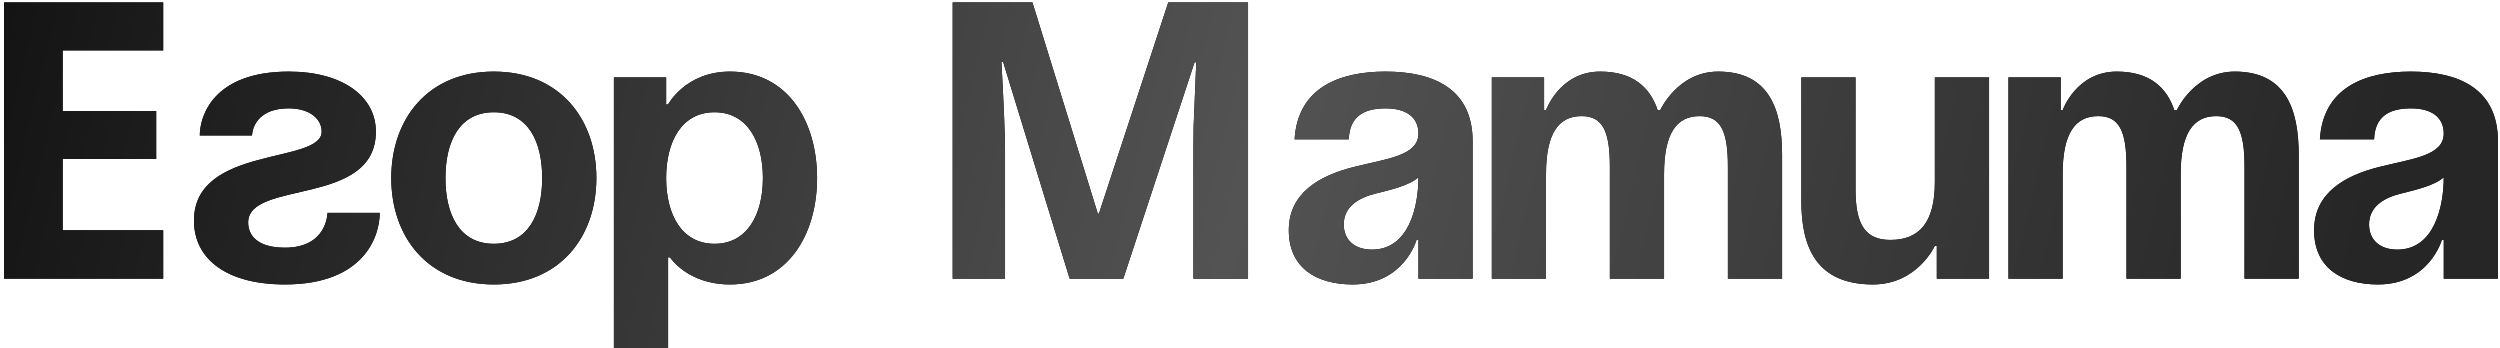
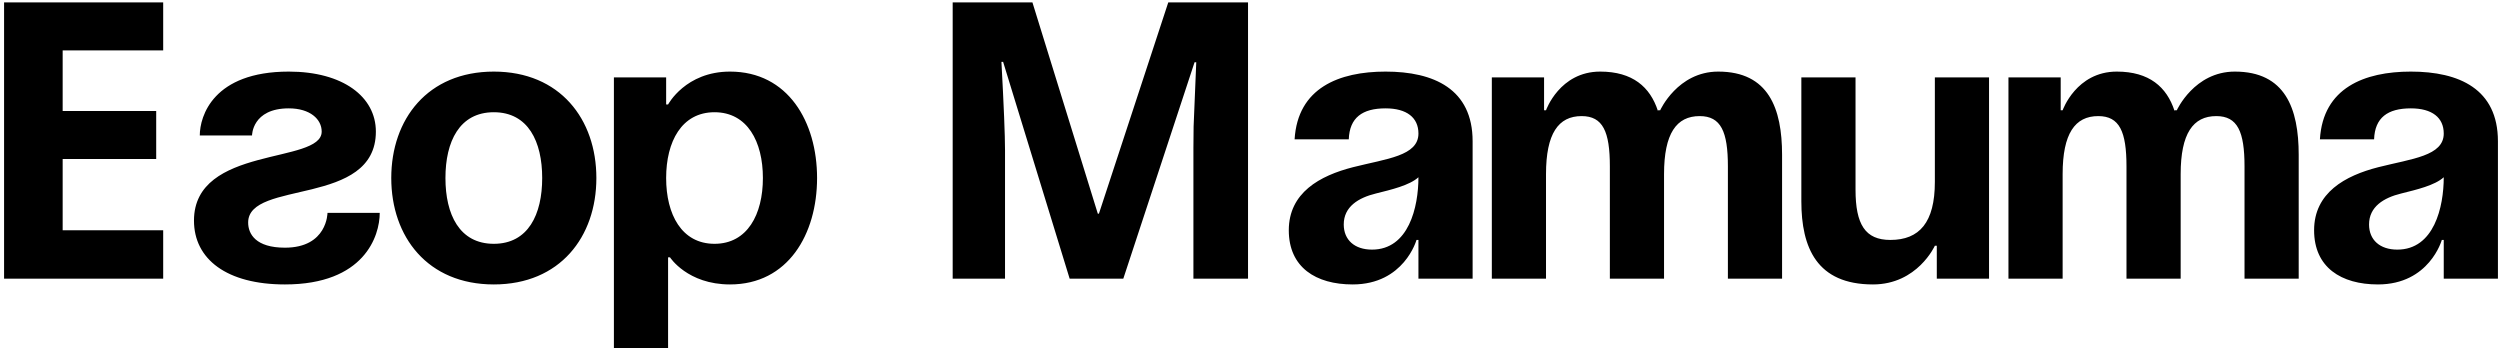
<svg xmlns="http://www.w3.org/2000/svg" width="323" height="45" viewBox="0 0 323 45" fill="none">
  <path d="M21.084 36H0.527V0.307H21.084V6.508H8.096V14.345H20.181V20.546H8.096V29.75H21.084V36ZM42.312 27.5H49.062C49.062 30.5 47.062 36.75 36.812 36.75C29.312 36.75 25.062 33.5 25.062 28.5C25.062 18.75 41.562 21.25 41.562 17C41.562 15.4 40.062 14 37.312 14C32.562 14 32.562 17.5 32.562 17.5H25.812C25.812 15 27.562 9.25 37.312 9.25C44.312 9.25 48.562 12.5 48.562 17C48.562 26.75 32.062 23.2 32.062 28.75C32.062 30.25 33.062 32 36.812 32C42.312 32 42.312 27.5 42.312 27.5ZM57.551 23C57.551 27.7 59.351 31.5 63.801 31.5C68.251 31.5 70.051 27.7 70.051 23C70.051 18.3 68.251 14.5 63.801 14.5C59.351 14.5 57.551 18.3 57.551 23ZM50.551 23C50.551 15.4 55.251 9.25 63.801 9.25C72.351 9.25 77.051 15.4 77.051 23C77.051 30.6 72.351 36.75 63.801 36.75C55.251 36.75 50.551 30.6 50.551 23ZM79.316 45V10H86.066V13.5H86.316C86.316 13.5 88.566 9.25 94.316 9.25C101.816 9.25 105.566 15.75 105.566 23C105.566 30.25 101.816 36.75 94.316 36.75C88.816 36.75 86.566 33.25 86.566 33.25H86.316V45H79.316ZM86.066 23C86.066 27.7 88.066 31.5 92.316 31.5C96.566 31.5 98.566 27.7 98.566 23C98.566 18.3 96.566 14.5 92.316 14.5C88.066 14.5 86.066 18.3 86.066 23ZM138.198 36L129.604 7.997H129.385C129.694 13.694 129.849 17.494 129.849 19.398V36H123.086V0.307H133.389L141.836 27.602H141.982L150.942 0.307H161.245V36H154.189V19.105C154.189 18.308 154.198 17.388 154.214 16.347C154.246 15.305 154.36 12.538 154.556 8.046H154.336L145.132 36H138.198ZM174.262 18H167.262C167.662 11.35 173.012 9.25 179.012 9.25C185.262 9.25 190.262 11.5 190.262 18.25V36H183.262V31H183.012C183.012 31 181.412 36.75 174.762 36.75C170.012 36.75 166.512 34.55 166.512 29.75C166.512 24.9 170.512 22.7 174.812 21.6C179.162 20.5 183.262 20.15 183.262 17.25C183.262 15.2 181.762 14 179.012 14C176.012 14 174.362 15.2 174.262 18ZM183.262 22.9C182.112 23.95 179.762 24.5 177.762 25C175.512 25.55 173.612 26.7 173.612 29C173.612 31 175.012 32.25 177.262 32.25C182.012 32.25 183.262 26.75 183.262 22.9ZM207.994 36V21.5C207.994 17 207.094 15 204.344 15C201.344 15 199.744 17.25 199.744 22.5V36H192.744V10H199.494V14.25H199.744C199.744 14.25 201.494 9.25 206.744 9.25C210.944 9.25 213.194 11.25 214.194 14.3L214.244 14.25H214.494C214.494 14.25 216.744 9.25 221.994 9.25C228.494 9.25 230.244 14 230.244 20V36H223.244V21.5C223.244 17 222.344 15 219.594 15C216.594 15 214.994 17.25 214.994 22.5V36H207.994ZM256.984 10V36H250.234V31.75H249.984C249.984 31.75 247.734 36.75 241.984 36.75C234.734 36.75 232.734 32 232.734 26V10H239.734V24.5C239.734 29 240.984 31 244.234 31C247.984 31 249.984 28.75 249.984 23.5V10H256.984ZM274.742 36V21.5C274.742 17 273.842 15 271.092 15C268.092 15 266.492 17.25 266.492 22.5V36H259.492V10H266.242V14.25H266.492C266.492 14.25 268.242 9.25 273.492 9.25C277.692 9.25 279.942 11.25 280.942 14.3L280.992 14.25H281.242C281.242 14.25 283.492 9.25 288.742 9.25C295.242 9.25 296.992 14 296.992 20V36H289.992V21.5C289.992 17 289.092 15 286.342 15C283.342 15 281.742 17.25 281.742 22.5V36H274.742ZM306.732 18H299.732C300.132 11.35 305.482 9.25 311.482 9.25C317.732 9.25 322.732 11.5 322.732 18.25V36H315.732V31H315.482C315.482 31 313.882 36.75 307.232 36.75C302.482 36.75 298.982 34.55 298.982 29.75C298.982 24.9 302.982 22.7 307.282 21.6C311.632 20.5 315.732 20.15 315.732 17.25C315.732 15.2 314.232 14 311.482 14C308.482 14 306.832 15.2 306.732 18ZM315.732 22.9C314.582 23.95 312.232 24.5 310.232 25C307.982 25.55 306.082 26.7 306.082 29C306.082 31 307.482 32.25 309.732 32.25C314.482 32.25 315.732 26.75 315.732 22.9Z" fill="black" />
-   <path d="M21.084 36H0.527V0.307H21.084V6.508H8.096V14.345H20.181V20.546H8.096V29.75H21.084V36ZM42.312 27.5H49.062C49.062 30.5 47.062 36.75 36.812 36.75C29.312 36.75 25.062 33.5 25.062 28.5C25.062 18.75 41.562 21.25 41.562 17C41.562 15.4 40.062 14 37.312 14C32.562 14 32.562 17.5 32.562 17.5H25.812C25.812 15 27.562 9.25 37.312 9.25C44.312 9.25 48.562 12.5 48.562 17C48.562 26.75 32.062 23.2 32.062 28.75C32.062 30.25 33.062 32 36.812 32C42.312 32 42.312 27.5 42.312 27.5ZM57.551 23C57.551 27.7 59.351 31.5 63.801 31.5C68.251 31.5 70.051 27.7 70.051 23C70.051 18.3 68.251 14.5 63.801 14.5C59.351 14.5 57.551 18.3 57.551 23ZM50.551 23C50.551 15.4 55.251 9.25 63.801 9.25C72.351 9.25 77.051 15.4 77.051 23C77.051 30.6 72.351 36.75 63.801 36.75C55.251 36.75 50.551 30.6 50.551 23ZM79.316 45V10H86.066V13.5H86.316C86.316 13.5 88.566 9.25 94.316 9.25C101.816 9.25 105.566 15.75 105.566 23C105.566 30.25 101.816 36.75 94.316 36.75C88.816 36.75 86.566 33.25 86.566 33.25H86.316V45H79.316ZM86.066 23C86.066 27.7 88.066 31.5 92.316 31.5C96.566 31.5 98.566 27.7 98.566 23C98.566 18.3 96.566 14.5 92.316 14.5C88.066 14.5 86.066 18.3 86.066 23ZM138.198 36L129.604 7.997H129.385C129.694 13.694 129.849 17.494 129.849 19.398V36H123.086V0.307H133.389L141.836 27.602H141.982L150.942 0.307H161.245V36H154.189V19.105C154.189 18.308 154.198 17.388 154.214 16.347C154.246 15.305 154.36 12.538 154.556 8.046H154.336L145.132 36H138.198ZM174.262 18H167.262C167.662 11.35 173.012 9.25 179.012 9.25C185.262 9.25 190.262 11.5 190.262 18.25V36H183.262V31H183.012C183.012 31 181.412 36.75 174.762 36.75C170.012 36.75 166.512 34.55 166.512 29.75C166.512 24.9 170.512 22.7 174.812 21.6C179.162 20.5 183.262 20.15 183.262 17.25C183.262 15.2 181.762 14 179.012 14C176.012 14 174.362 15.2 174.262 18ZM183.262 22.9C182.112 23.95 179.762 24.5 177.762 25C175.512 25.55 173.612 26.7 173.612 29C173.612 31 175.012 32.25 177.262 32.25C182.012 32.25 183.262 26.75 183.262 22.9ZM207.994 36V21.5C207.994 17 207.094 15 204.344 15C201.344 15 199.744 17.25 199.744 22.5V36H192.744V10H199.494V14.25H199.744C199.744 14.25 201.494 9.25 206.744 9.25C210.944 9.25 213.194 11.25 214.194 14.3L214.244 14.25H214.494C214.494 14.25 216.744 9.25 221.994 9.25C228.494 9.25 230.244 14 230.244 20V36H223.244V21.5C223.244 17 222.344 15 219.594 15C216.594 15 214.994 17.25 214.994 22.5V36H207.994ZM256.984 10V36H250.234V31.75H249.984C249.984 31.75 247.734 36.75 241.984 36.75C234.734 36.75 232.734 32 232.734 26V10H239.734V24.5C239.734 29 240.984 31 244.234 31C247.984 31 249.984 28.75 249.984 23.5V10H256.984ZM274.742 36V21.5C274.742 17 273.842 15 271.092 15C268.092 15 266.492 17.25 266.492 22.5V36H259.492V10H266.242V14.25H266.492C266.492 14.25 268.242 9.25 273.492 9.25C277.692 9.25 279.942 11.25 280.942 14.3L280.992 14.25H281.242C281.242 14.25 283.492 9.25 288.742 9.25C295.242 9.25 296.992 14 296.992 20V36H289.992V21.5C289.992 17 289.092 15 286.342 15C283.342 15 281.742 17.25 281.742 22.5V36H274.742ZM306.732 18H299.732C300.132 11.35 305.482 9.25 311.482 9.25C317.732 9.25 322.732 11.5 322.732 18.25V36H315.732V31H315.482C315.482 31 313.882 36.75 307.232 36.75C302.482 36.75 298.982 34.55 298.982 29.75C298.982 24.9 302.982 22.7 307.282 21.6C311.632 20.5 315.732 20.15 315.732 17.25C315.732 15.2 314.232 14 311.482 14C308.482 14 306.832 15.2 306.732 18ZM315.732 22.9C314.582 23.95 312.232 24.5 310.232 25C307.982 25.55 306.082 26.7 306.082 29C306.082 31 307.482 32.25 309.732 32.25C314.482 32.25 315.732 26.75 315.732 22.9Z" fill="url(#paint0_linear_18_365)" />
  <defs>
    <linearGradient id="paint0_linear_18_365" x1="-4" y1="-11.957" x2="298.37" y2="59.445" gradientUnits="userSpaceOnUse">
      <stop stop-color="#111111" />
      <stop offset="0.542" stop-color="#535353" />
      <stop offset="1" stop-color="#262626" />
    </linearGradient>
  </defs>
</svg>